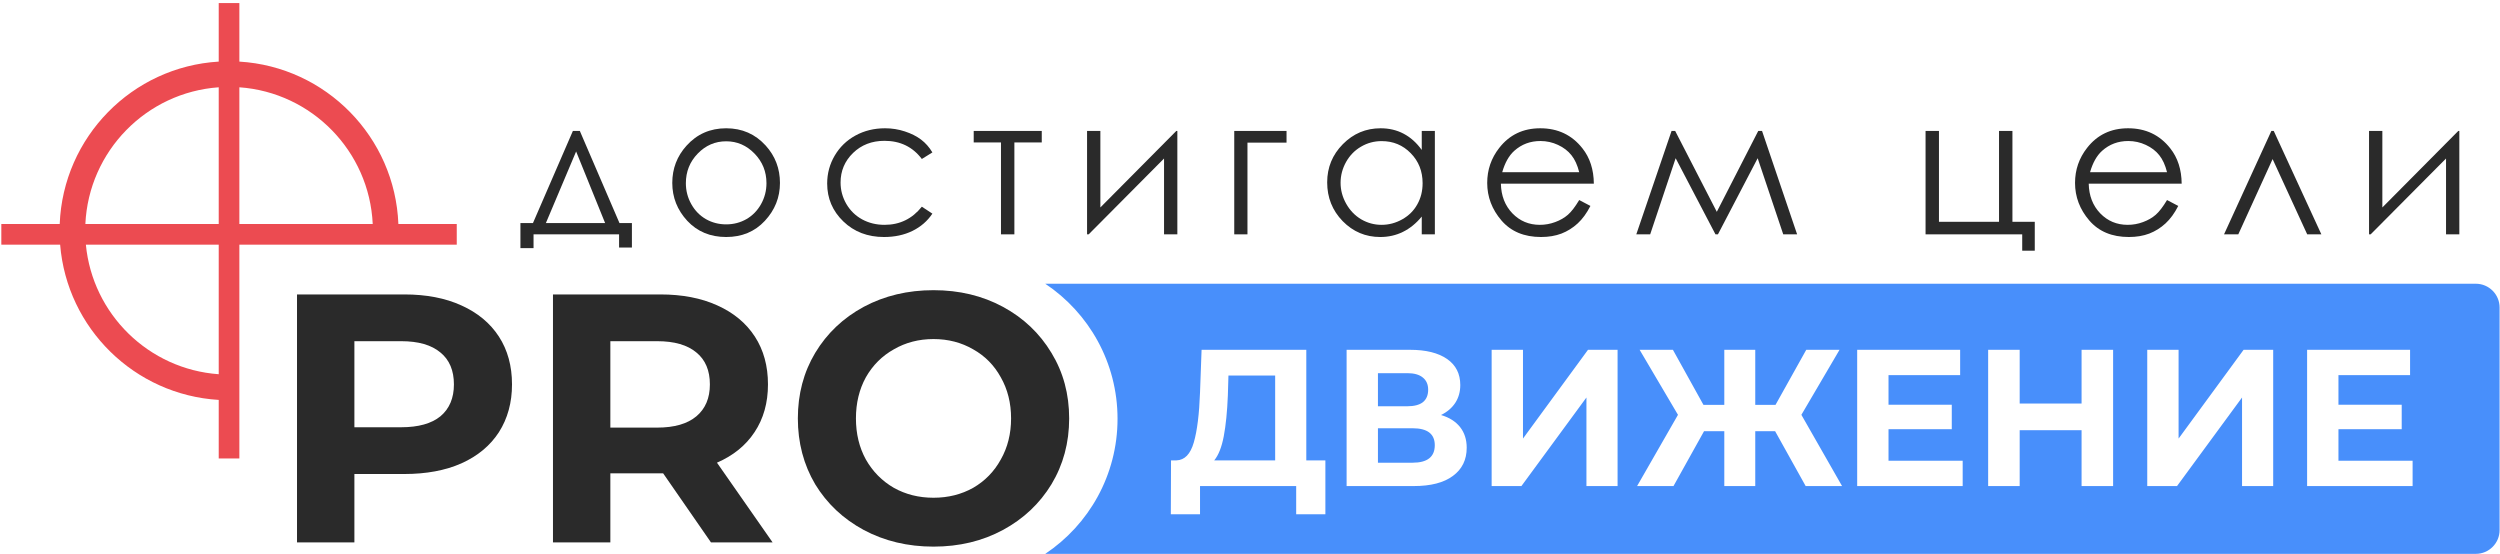
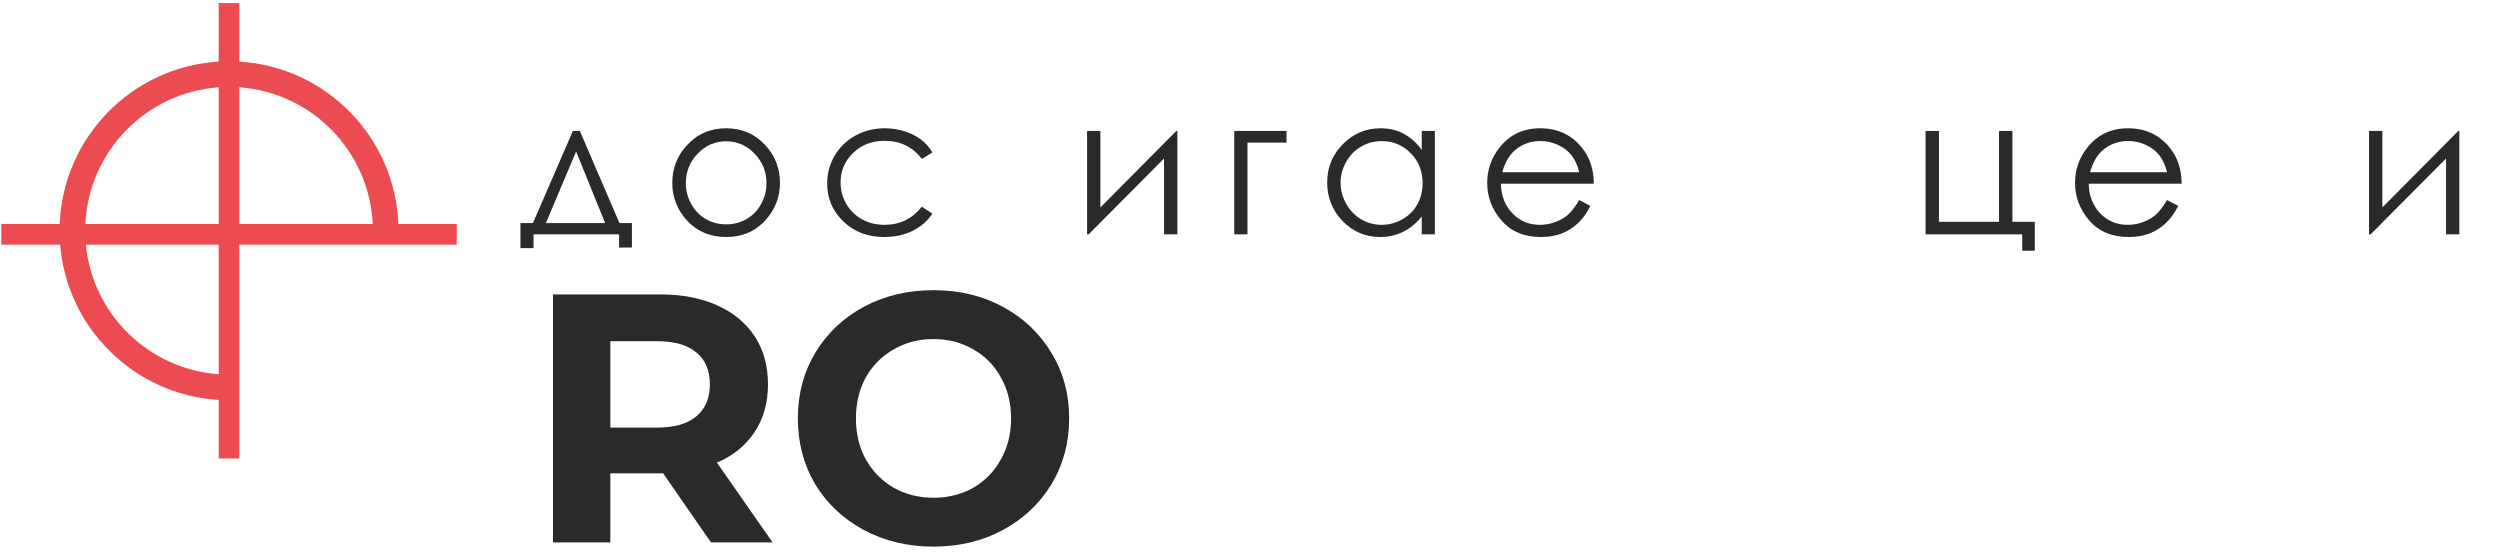
<svg xmlns="http://www.w3.org/2000/svg" width="722" height="160" viewBox="0 0 722 160" fill="none">
-   <path d="M116.771 85.032C123.113 85.032 128.603 86.089 133.24 88.203C137.945 90.317 141.56 93.317 144.083 97.204C146.606 101.092 147.868 105.695 147.868 111.014C147.868 116.265 146.606 120.868 144.083 124.823C141.56 128.711 137.945 131.711 133.24 133.825C128.603 135.871 123.113 136.894 116.771 136.894H102.348V156.636H85.776V85.032H116.771ZM115.85 123.391C120.829 123.391 124.613 122.334 127.205 120.22C129.796 118.038 131.092 114.969 131.092 111.014C131.092 106.99 129.796 103.922 127.205 101.808C124.613 99.625 120.829 98.534 115.85 98.534H102.348V123.391H115.85Z" fill="#2A2A2A" />
  <path d="M205.321 156.636L191.512 136.689H190.693H176.27V156.636H159.699V85.032H190.693C197.035 85.032 202.525 86.089 207.162 88.203C211.868 90.317 215.482 93.317 218.005 97.204C220.528 101.092 221.79 105.695 221.79 111.014C221.79 116.333 220.494 120.936 217.903 124.823C215.38 128.642 211.765 131.575 207.06 133.621L223.12 156.636H205.321ZM205.014 111.014C205.014 106.99 203.718 103.922 201.127 101.808C198.536 99.625 194.751 98.534 189.773 98.534H176.27V123.494H189.773C194.751 123.494 198.536 122.403 201.127 120.22C203.718 118.038 205.014 114.969 205.014 111.014Z" fill="#2A2A2A" />
  <path d="M269.597 157.864C262.163 157.864 255.446 156.261 249.445 153.056C243.512 149.851 238.841 145.452 235.431 139.86C232.089 134.2 230.419 127.858 230.419 120.834C230.419 113.81 232.089 107.502 235.431 101.91C238.841 96.25 243.512 91.817 249.445 88.612C255.446 85.407 262.163 83.804 269.597 83.804C277.03 83.804 283.713 85.407 289.646 88.612C295.579 91.817 300.25 96.25 303.66 101.91C307.07 107.502 308.775 113.81 308.775 120.834C308.775 127.858 307.07 134.2 303.66 139.86C300.25 145.452 295.579 149.851 289.646 153.056C283.713 156.261 277.03 157.864 269.597 157.864ZM269.597 143.748C273.825 143.748 277.644 142.793 281.053 140.883C284.463 138.906 287.123 136.178 289.032 132.7C291.01 129.222 291.999 125.267 291.999 120.834C291.999 116.401 291.01 112.446 289.032 108.968C287.123 105.49 284.463 102.796 281.053 100.887C277.644 98.909 273.825 97.921 269.597 97.921C265.369 97.921 261.55 98.909 258.14 100.887C254.73 102.796 252.036 105.49 250.059 108.968C248.149 112.446 247.195 116.401 247.195 120.834C247.195 125.267 248.149 129.222 250.059 132.7C252.036 136.178 254.73 138.906 258.14 140.883C261.55 142.793 265.369 143.748 269.597 143.748Z" fill="#2A2A2A" />
-   <path fill-rule="evenodd" clip-rule="evenodd" d="M322.744 120.947C322.744 137.217 314.454 151.55 301.868 159.954H715.011C718.805 159.954 721.881 156.878 721.881 153.084V88.812C721.881 85.018 718.805 81.942 715.011 81.942H301.871C314.456 90.346 322.744 104.679 322.744 120.947ZM382.769 148.527V132.955H377.26V101.025H347.017L346.567 113.336C346.342 119.595 345.743 124.411 344.768 127.783C343.794 131.156 342.126 132.88 339.765 132.955H338.191L338.135 148.527H346.567V140.375H374.337V148.527H382.769ZM353.425 125.985C354.025 122.799 354.419 118.864 354.606 114.18L354.775 108.446H368.266V132.955H350.671C351.908 131.456 352.826 129.133 353.425 125.985ZM421.673 123.343C420.399 121.731 418.562 120.569 416.164 119.857C417.925 118.995 419.293 117.834 420.267 116.372C421.242 114.873 421.729 113.149 421.729 111.2C421.729 107.94 420.455 105.429 417.906 103.668C415.358 101.906 411.798 101.025 407.226 101.025H388.9V140.375H408.294C413.203 140.375 416.969 139.401 419.593 137.452C422.254 135.504 423.584 132.787 423.584 129.301C423.584 126.94 422.947 124.954 421.673 123.343ZM406.439 117.328H397.95V107.771H406.439C408.387 107.771 409.868 108.183 410.88 109.008C411.929 109.832 412.454 111.013 412.454 112.549C412.454 114.123 411.948 115.323 410.936 116.147C409.924 116.934 408.425 117.328 406.439 117.328ZM414.365 128.57C414.365 131.943 412.229 133.63 407.956 133.63H397.95V123.68H407.956C412.229 123.68 414.365 125.31 414.365 128.57ZM430.786 101.025H439.837V126.659L458.612 101.025H467.157V140.375H458.162V114.798L439.387 140.375H430.786V101.025ZM506.917 124.523H512.65L521.476 140.375H531.988L520.239 119.801L531.257 101.025H521.645L512.763 116.934H506.917V101.025H497.978V116.934H491.964L483.138 101.025H473.525L484.599 119.801L472.794 140.375H483.307L492.132 124.523H497.978V140.375H506.917V124.523ZM566.821 133.068V140.375H536.353V101.025H566.09V108.333H545.403V116.878H563.673V123.961H545.403V133.068H566.821ZM610.266 140.375V101.025H601.159V116.541H583.283V101.025H574.177V140.375H583.283V124.242H601.159V140.375H610.266ZM620.125 101.025H629.176V126.659L647.951 101.025H656.496V140.375H647.502V114.798L628.726 140.375H620.125V101.025ZM696.762 140.375V133.068H675.344V123.961H693.614V116.878H675.344V108.333H696.031V101.025H666.293V140.375H696.762Z" fill="#488FFB" />
  <path d="M153.922 64.413L165.45 37.815H167.454L178.9 64.413H182.496V71.495H178.79V67.679H154.087V71.659H150.299V64.413H153.922ZM166.384 43.744L157.655 64.413H174.755L166.384 43.744Z" fill="#2A2A2A" />
  <path d="M209.717 37.047C214.31 37.047 218.116 38.712 221.135 42.042C223.88 45.08 225.253 48.676 225.253 52.83C225.253 57.002 223.798 60.653 220.888 63.782C217.997 66.892 214.273 68.448 209.717 68.448C205.142 68.448 201.4 66.892 198.491 63.782C195.599 60.653 194.154 57.002 194.154 52.83C194.154 48.694 195.526 45.108 198.271 42.07C201.29 38.721 205.106 37.047 209.717 37.047ZM209.717 40.807C206.533 40.807 203.797 41.988 201.51 44.348C199.223 46.709 198.079 49.563 198.079 52.912C198.079 55.071 198.6 57.084 199.643 58.951C200.686 60.817 202.095 62.263 203.87 63.288C205.645 64.294 207.594 64.797 209.717 64.797C211.84 64.797 213.788 64.294 215.563 63.288C217.338 62.263 218.747 60.817 219.791 58.951C220.834 57.084 221.355 55.071 221.355 52.912C221.355 49.563 220.202 46.709 217.897 44.348C215.609 41.988 212.883 40.807 209.717 40.807Z" fill="#2A2A2A" />
  <path d="M269.272 44.019L266.226 45.913C263.59 42.418 259.995 40.67 255.438 40.67C251.797 40.67 248.768 41.841 246.353 44.184C243.956 46.526 242.757 49.371 242.757 52.72C242.757 54.898 243.306 56.947 244.404 58.868C245.52 60.79 247.039 62.281 248.96 63.342C250.9 64.404 253.069 64.934 255.466 64.934C259.858 64.934 263.444 63.187 266.226 59.692L269.272 61.696C267.845 63.837 265.924 65.502 263.508 66.691C261.111 67.862 258.375 68.448 255.301 68.448C250.58 68.448 246.664 66.947 243.553 63.946C240.442 60.945 238.887 57.295 238.887 52.994C238.887 50.103 239.61 47.422 241.055 44.952C242.519 42.463 244.523 40.524 247.067 39.133C249.61 37.742 252.456 37.047 255.603 37.047C257.579 37.047 259.482 37.349 261.312 37.953C263.16 38.556 264.725 39.343 266.006 40.313C267.287 41.283 268.376 42.518 269.272 44.019Z" fill="#2A2A2A" />
-   <path d="M281.205 37.815H300.858V41.137H292.953V67.679H289.082V41.137H281.205V37.815Z" fill="#2A2A2A" />
  <path d="M317.786 37.815V59.911L339.717 37.815H340.019V67.679H336.176V45.776L314.41 67.679H313.943V37.815H317.786Z" fill="#2A2A2A" />
  <path d="M360.268 41.192V67.679H356.453V37.815H371.55V41.192H360.268Z" fill="#2A2A2A" />
  <path d="M414.389 37.815V67.679H410.601V62.546C408.991 64.504 407.179 65.978 405.166 66.966C403.172 67.954 400.985 68.448 398.606 68.448C394.379 68.448 390.765 66.92 387.764 63.864C384.781 60.79 383.29 57.057 383.29 52.665C383.29 48.365 384.799 44.687 387.819 41.631C390.838 38.575 394.47 37.047 398.716 37.047C401.168 37.047 403.382 37.568 405.358 38.611C407.353 39.654 409.1 41.219 410.601 43.305V37.815H414.389ZM399.018 40.752C396.877 40.752 394.9 41.283 393.089 42.344C391.277 43.388 389.832 44.861 388.752 46.764C387.691 48.667 387.16 50.68 387.16 52.802C387.16 54.907 387.7 56.919 388.779 58.841C389.859 60.762 391.305 62.263 393.116 63.342C394.946 64.404 396.904 64.934 398.99 64.934C401.095 64.934 403.089 64.404 404.974 63.342C406.859 62.281 408.304 60.845 409.311 59.033C410.336 57.221 410.848 55.181 410.848 52.912C410.848 49.454 409.704 46.562 407.417 44.238C405.148 41.914 402.348 40.752 399.018 40.752Z" fill="#2A2A2A" />
  <path d="M456.075 57.77L459.314 59.472C458.253 61.558 457.027 63.242 455.636 64.523C454.245 65.804 452.681 66.783 450.942 67.46C449.204 68.118 447.237 68.448 445.041 68.448C440.173 68.448 436.367 66.856 433.622 63.672C430.878 60.469 429.505 56.855 429.505 52.83C429.505 49.042 430.667 45.666 432.991 42.701C435.937 38.932 439.881 37.047 444.821 37.047C449.909 37.047 453.971 38.977 457.008 42.839C459.168 45.565 460.266 48.969 460.302 53.049H433.458C433.531 56.526 434.638 59.381 436.779 61.613C438.92 63.827 441.564 64.934 444.712 64.934C446.23 64.934 447.703 64.669 449.131 64.138C450.576 63.608 451.802 62.903 452.809 62.025C453.815 61.147 454.904 59.728 456.075 57.77ZM456.075 49.728C455.563 47.679 454.813 46.041 453.824 44.815C452.855 43.589 451.565 42.601 449.954 41.85C448.344 41.1 446.651 40.725 444.876 40.725C441.948 40.725 439.432 41.667 437.328 43.552C435.791 44.925 434.629 46.983 433.842 49.728H456.075Z" fill="#2A2A2A" />
-   <path d="M507.78 37.815H508.878L519.007 67.679H514.999L507.616 45.693L496.142 67.679H495.429L483.928 45.693L476.572 67.679H472.564L482.747 37.815H483.79L495.813 61.174L507.78 37.815Z" fill="#2A2A2A" />
  <path d="M584.017 67.679H556.102V37.815H559.972V64.056H577.319V37.815H581.19V64.056H587.64V72.4H584.017V67.679Z" fill="#2A2A2A" />
  <path d="M625.84 57.77L629.079 59.472C628.018 61.558 626.792 63.242 625.401 64.523C624.01 65.804 622.446 66.783 620.708 67.46C618.969 68.118 617.002 68.448 614.806 68.448C609.939 68.448 606.132 66.856 603.388 63.672C600.643 60.469 599.27 56.855 599.27 52.83C599.27 49.042 600.432 45.666 602.756 42.701C605.702 38.932 609.646 37.047 614.587 37.047C619.674 37.047 623.736 38.977 626.774 42.839C628.933 45.565 630.031 48.969 630.067 53.049H603.223C603.296 56.526 604.403 59.381 606.544 61.613C608.685 63.827 611.329 64.934 614.477 64.934C615.996 64.934 617.469 64.669 618.896 64.138C620.341 63.608 621.568 62.903 622.574 62.025C623.58 61.147 624.669 59.728 625.84 57.77ZM625.84 49.728C625.328 47.679 624.578 46.041 623.59 44.815C622.62 43.589 621.33 42.601 619.719 41.85C618.109 41.1 616.416 40.725 614.641 40.725C611.714 40.725 609.197 41.667 607.093 43.552C605.556 44.925 604.394 46.983 603.607 49.728H625.84Z" fill="#2A2A2A" />
-   <path d="M670.409 67.679H666.319L656.328 45.94L646.419 67.679H642.302L655.971 37.815H656.657L670.409 67.679Z" fill="#2A2A2A" />
  <path d="M688.023 37.815V59.911L709.954 37.815H710.256V67.679H706.414V45.776L684.647 67.679H684.18V37.815H688.023Z" fill="#2A2A2A" />
  <path fill-rule="evenodd" clip-rule="evenodd" d="M63.167 0.878H69.129V17.79C94.129 19.292 114.07 39.561 115.052 64.699H131.912V70.66H69.129V132.406H63.167V115.494C38.858 114.034 19.333 94.83 17.369 70.66H0.384V64.699H17.244C18.226 39.561 38.166 19.292 63.167 17.79V0.878ZM63.167 25.209C42.257 26.692 25.623 43.651 24.654 64.699H63.167V25.209ZM24.801 70.66C26.729 90.738 42.949 106.641 63.167 108.075V70.66H24.801ZM107.642 64.699C106.672 43.651 90.039 26.692 69.129 25.209V64.699H107.642Z" fill="#EC4B51" />
</svg>